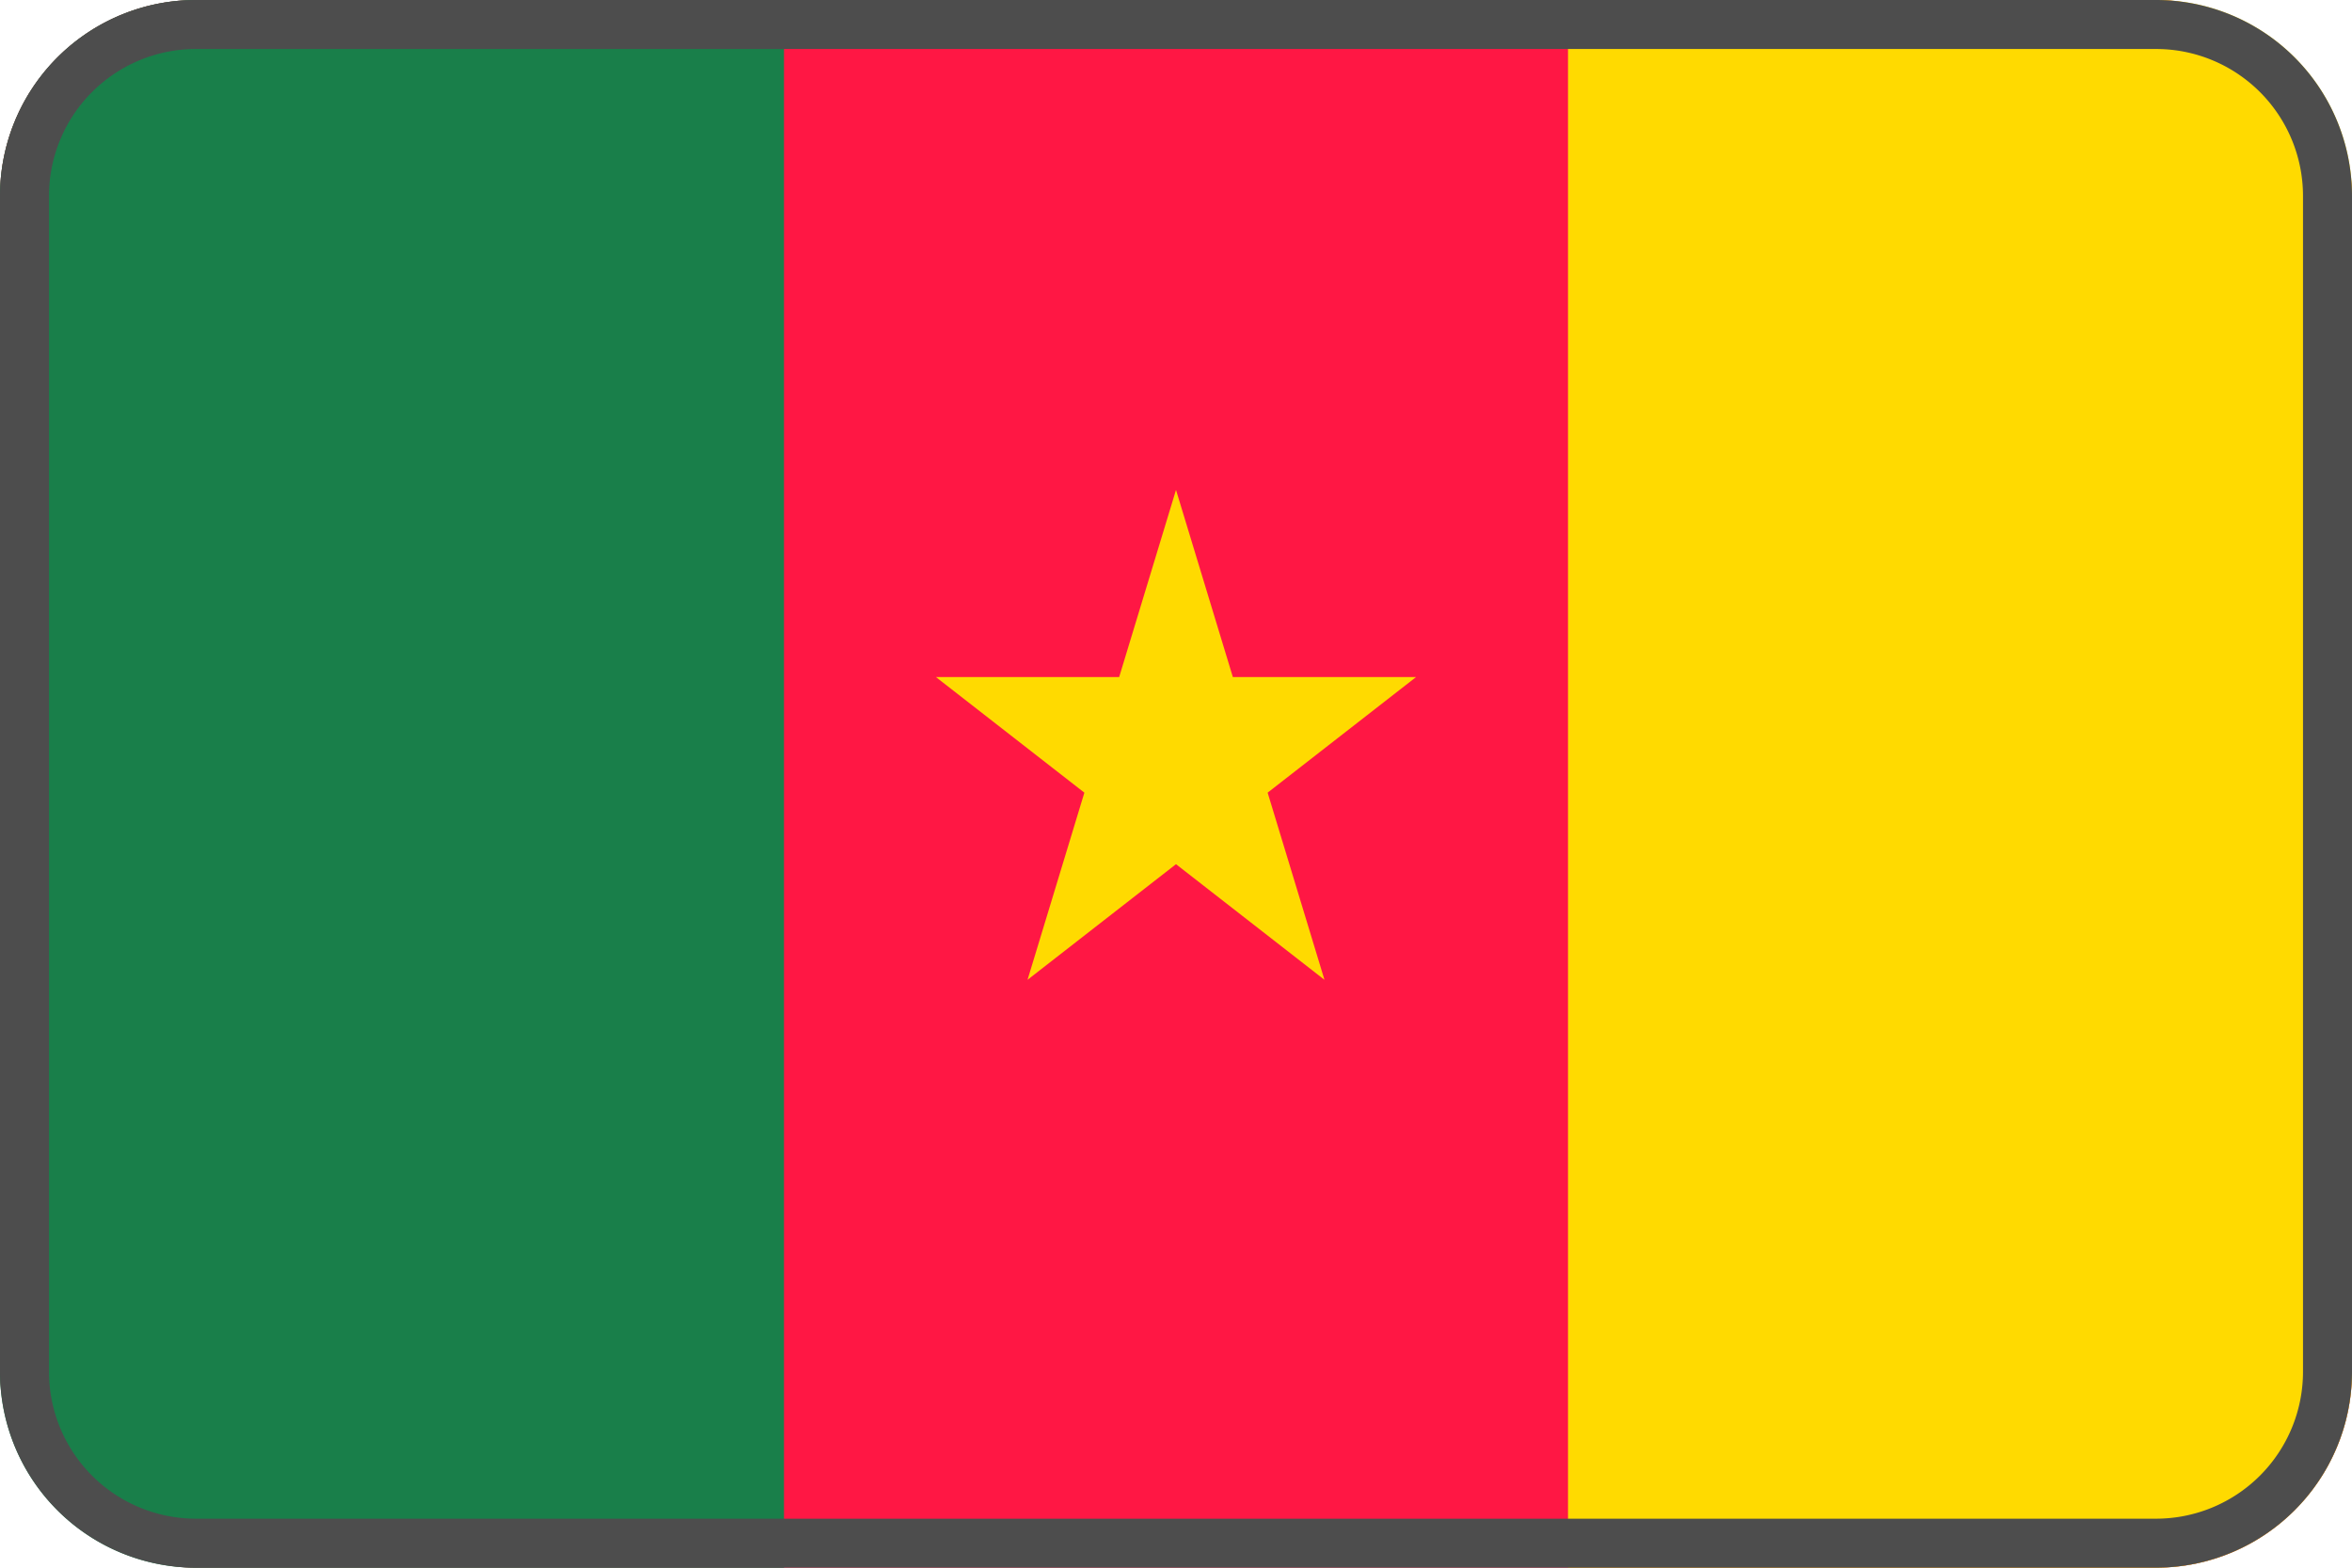
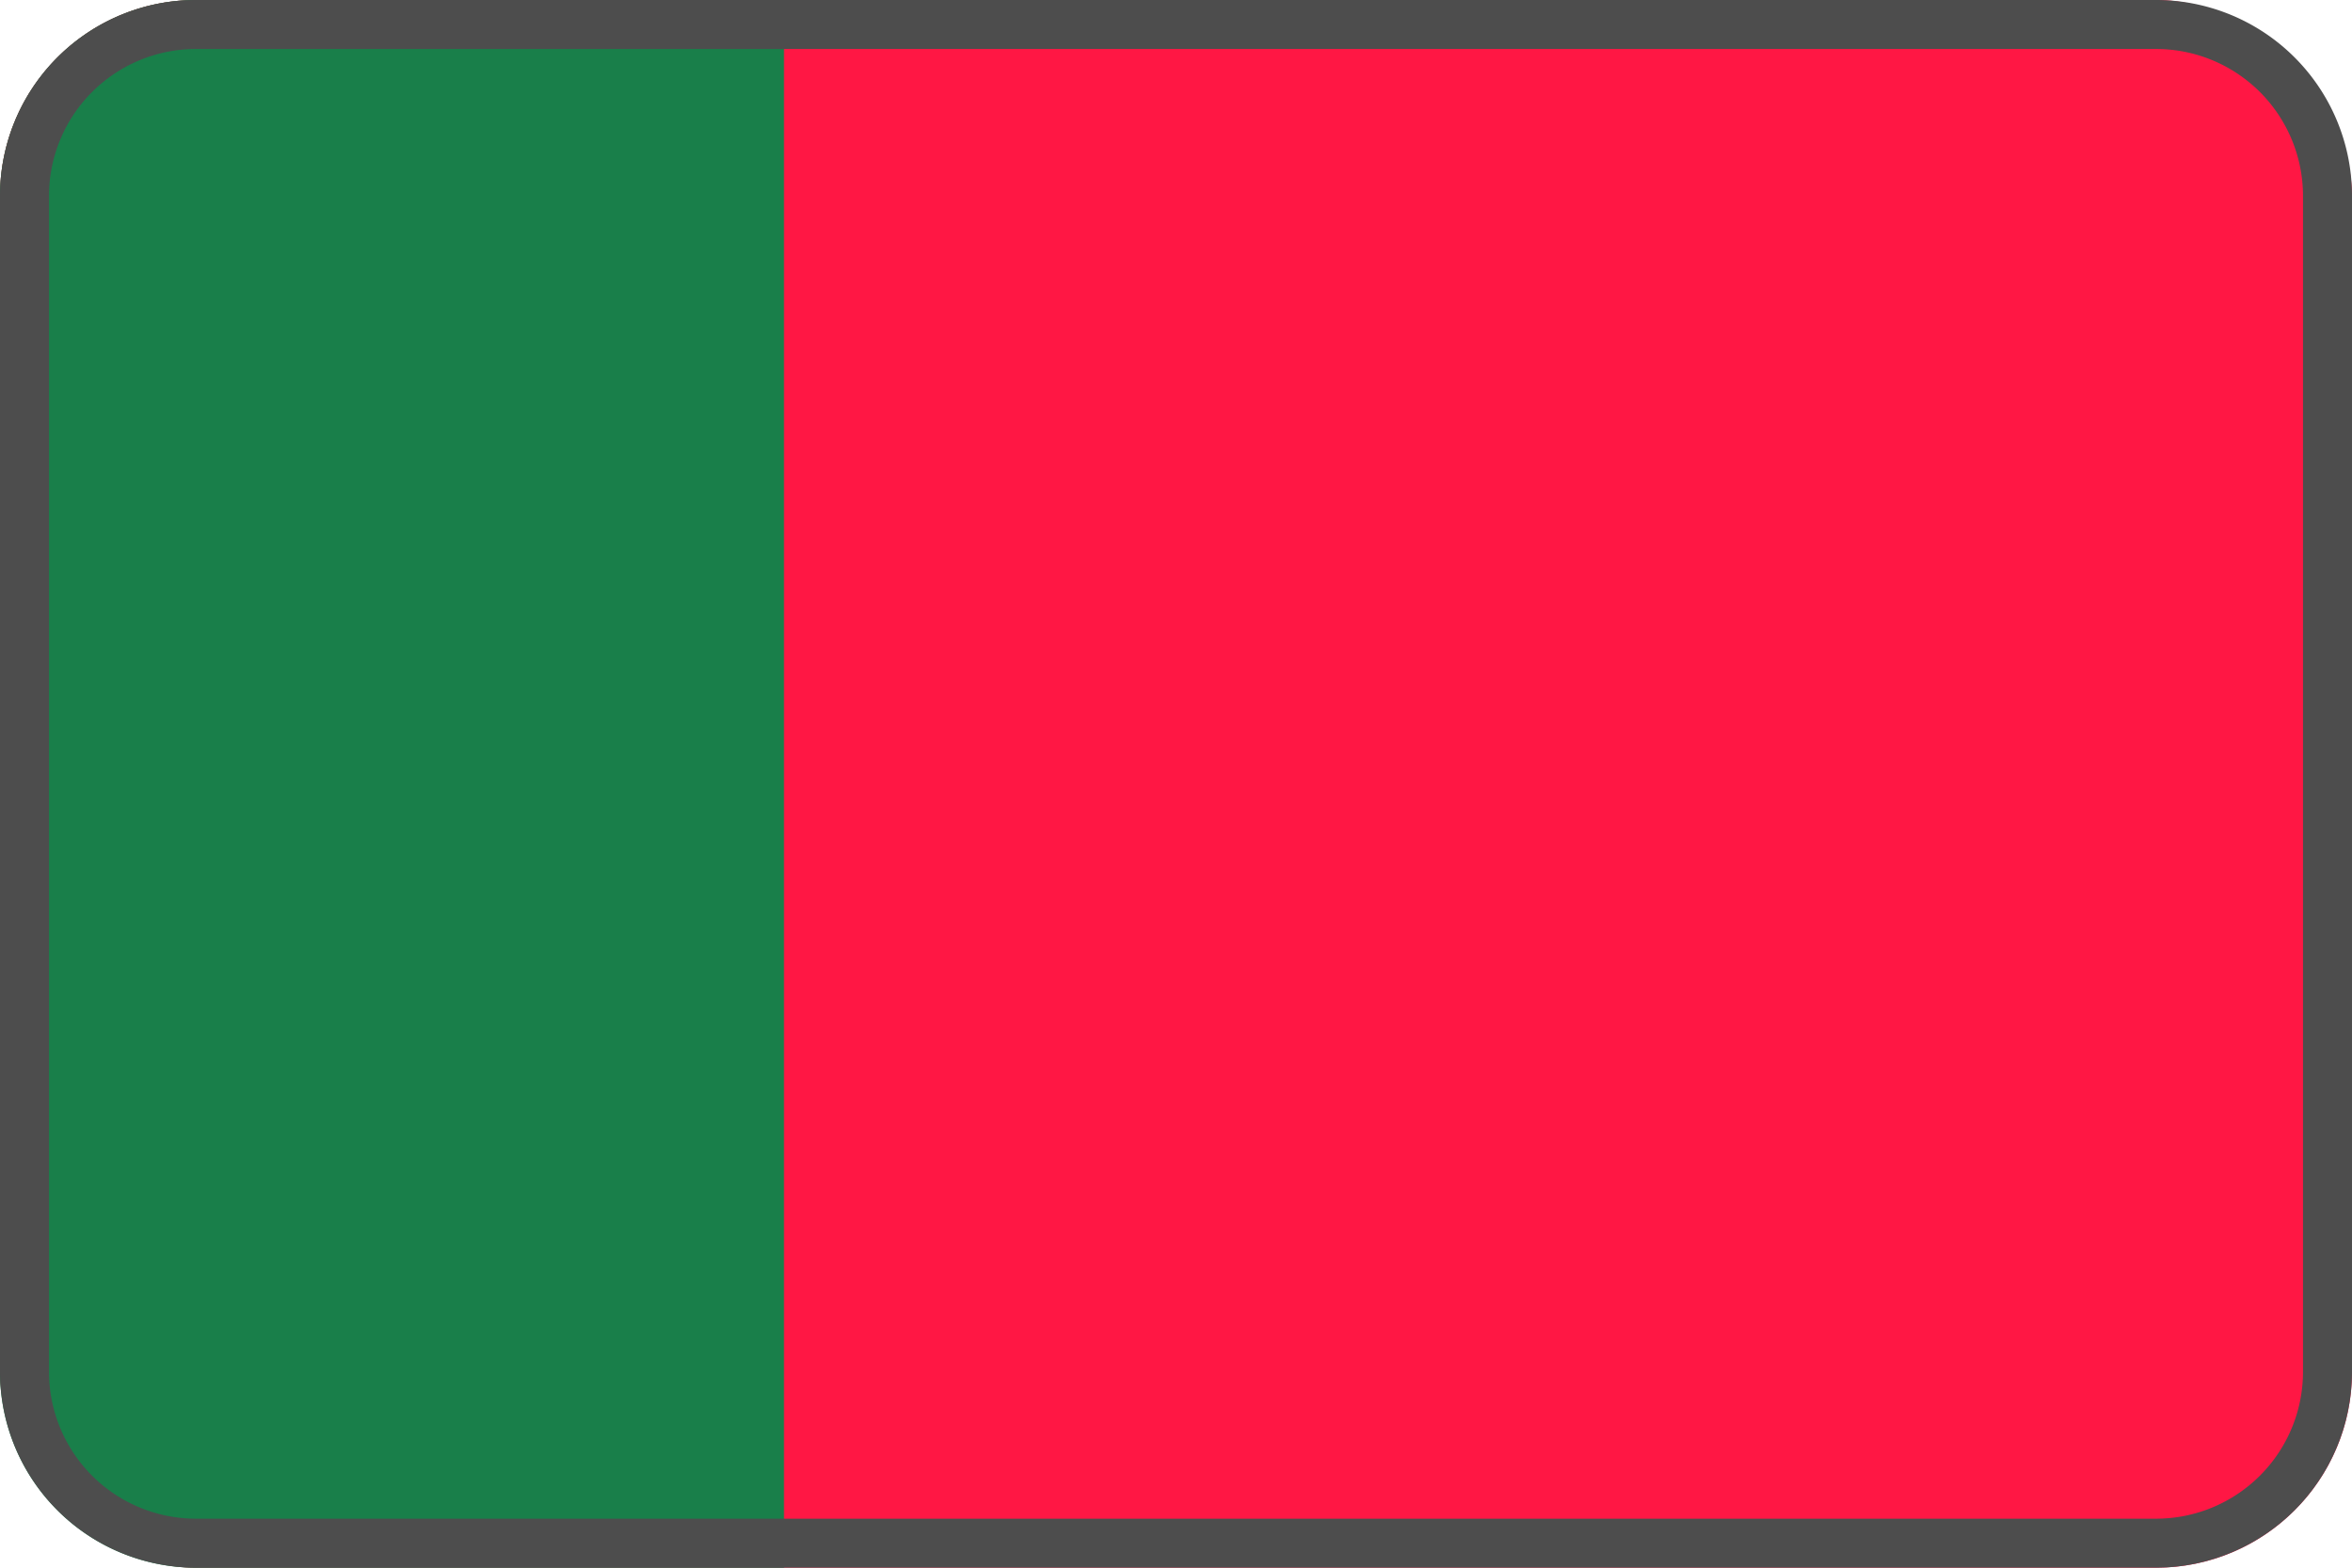
<svg xmlns="http://www.w3.org/2000/svg" viewBox="0 0 48 32">
  <g fill="none" fill-rule="nonzero">
    <rect width="48" height="32" fill="#FF1744" rx="4" />
    <path fill="#197F4A" d="M4 0h12v32H4a4 4 0 01-4-4V4a4 4 0 014-4z" />
-     <path fill="#FFDA00" d="M32 0h12a4 4 0 014 4v24a4 4 0 01-4 4H32V0zM24 10l1.16 3.82h3.74l-3.03 2.36L27.03 20 24 17.64 20.97 20l1.16-3.82-3.03-2.36h3.74z" />
    <g fill="#4D4D4D">
      <path d="M44 1a3 3 0 013 3v24a3 3 0 01-3 3H4a3 3 0 01-3-3V4a3 3 0 013-3h40zm0-1H4a4 4 0 00-4 4v24a4 4 0 004 4h40a4 4 0 004-4V4a4 4 0 00-4-4z" />
    </g>
  </g>
</svg>